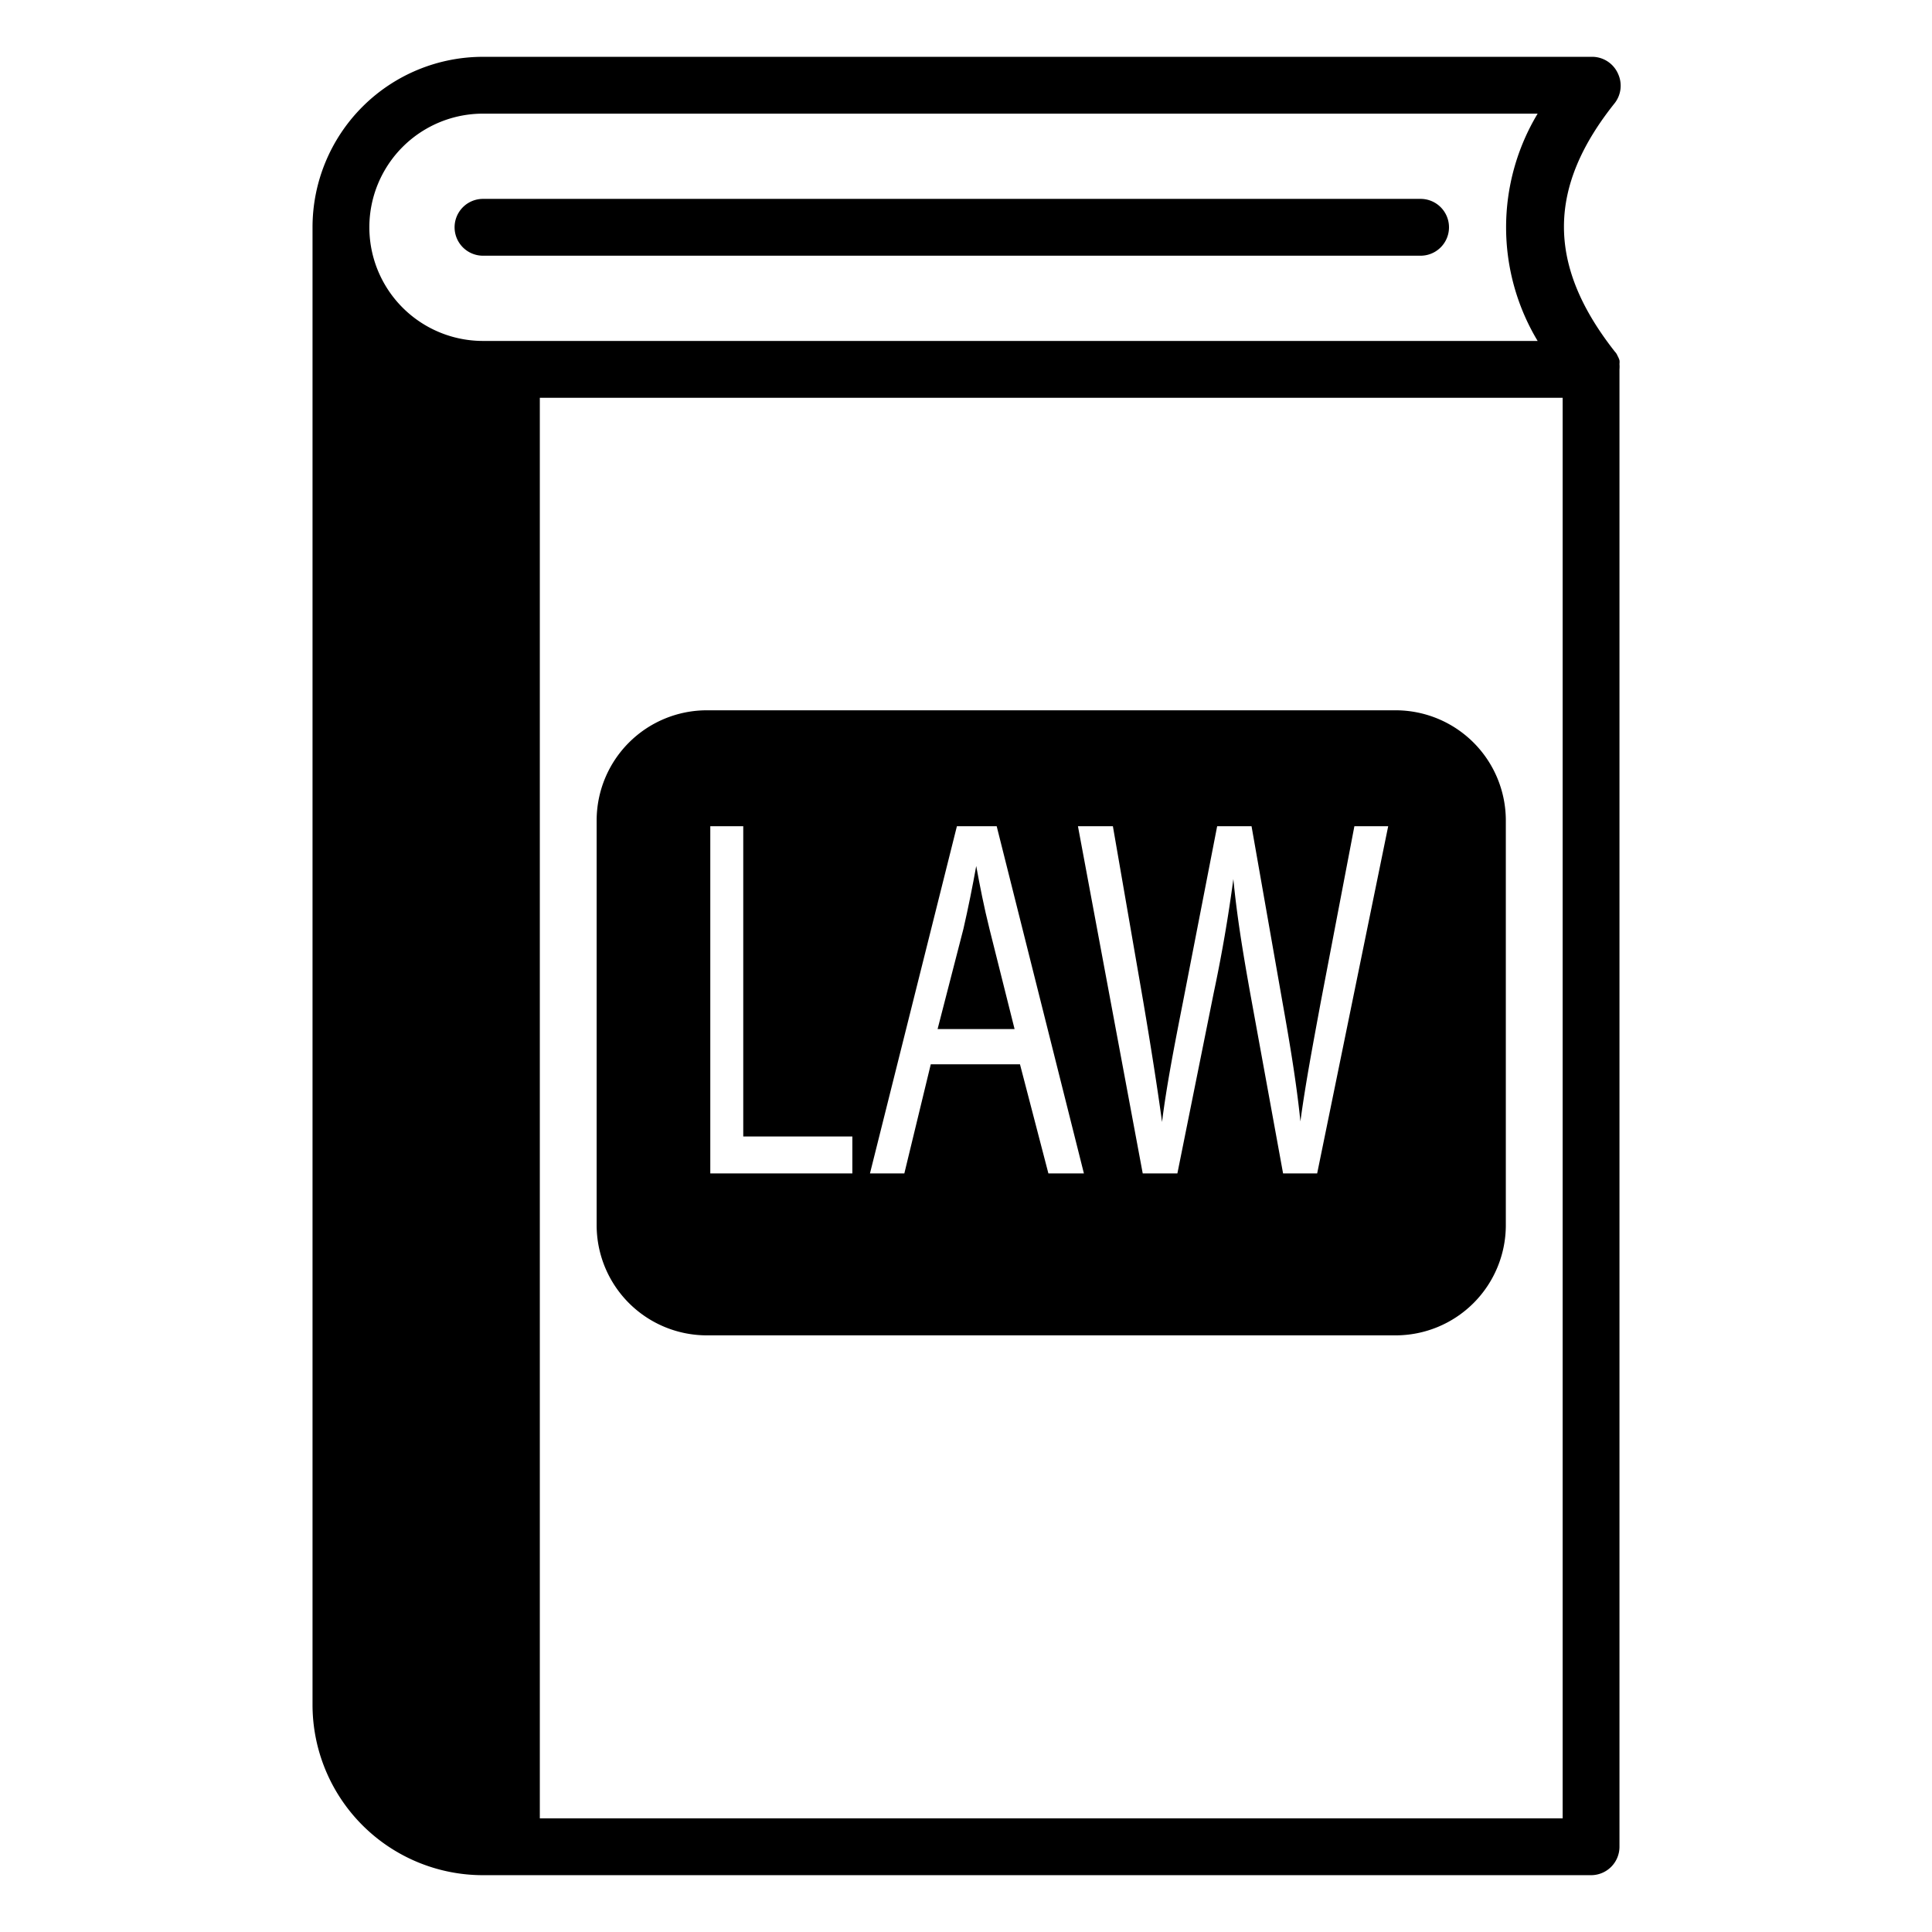
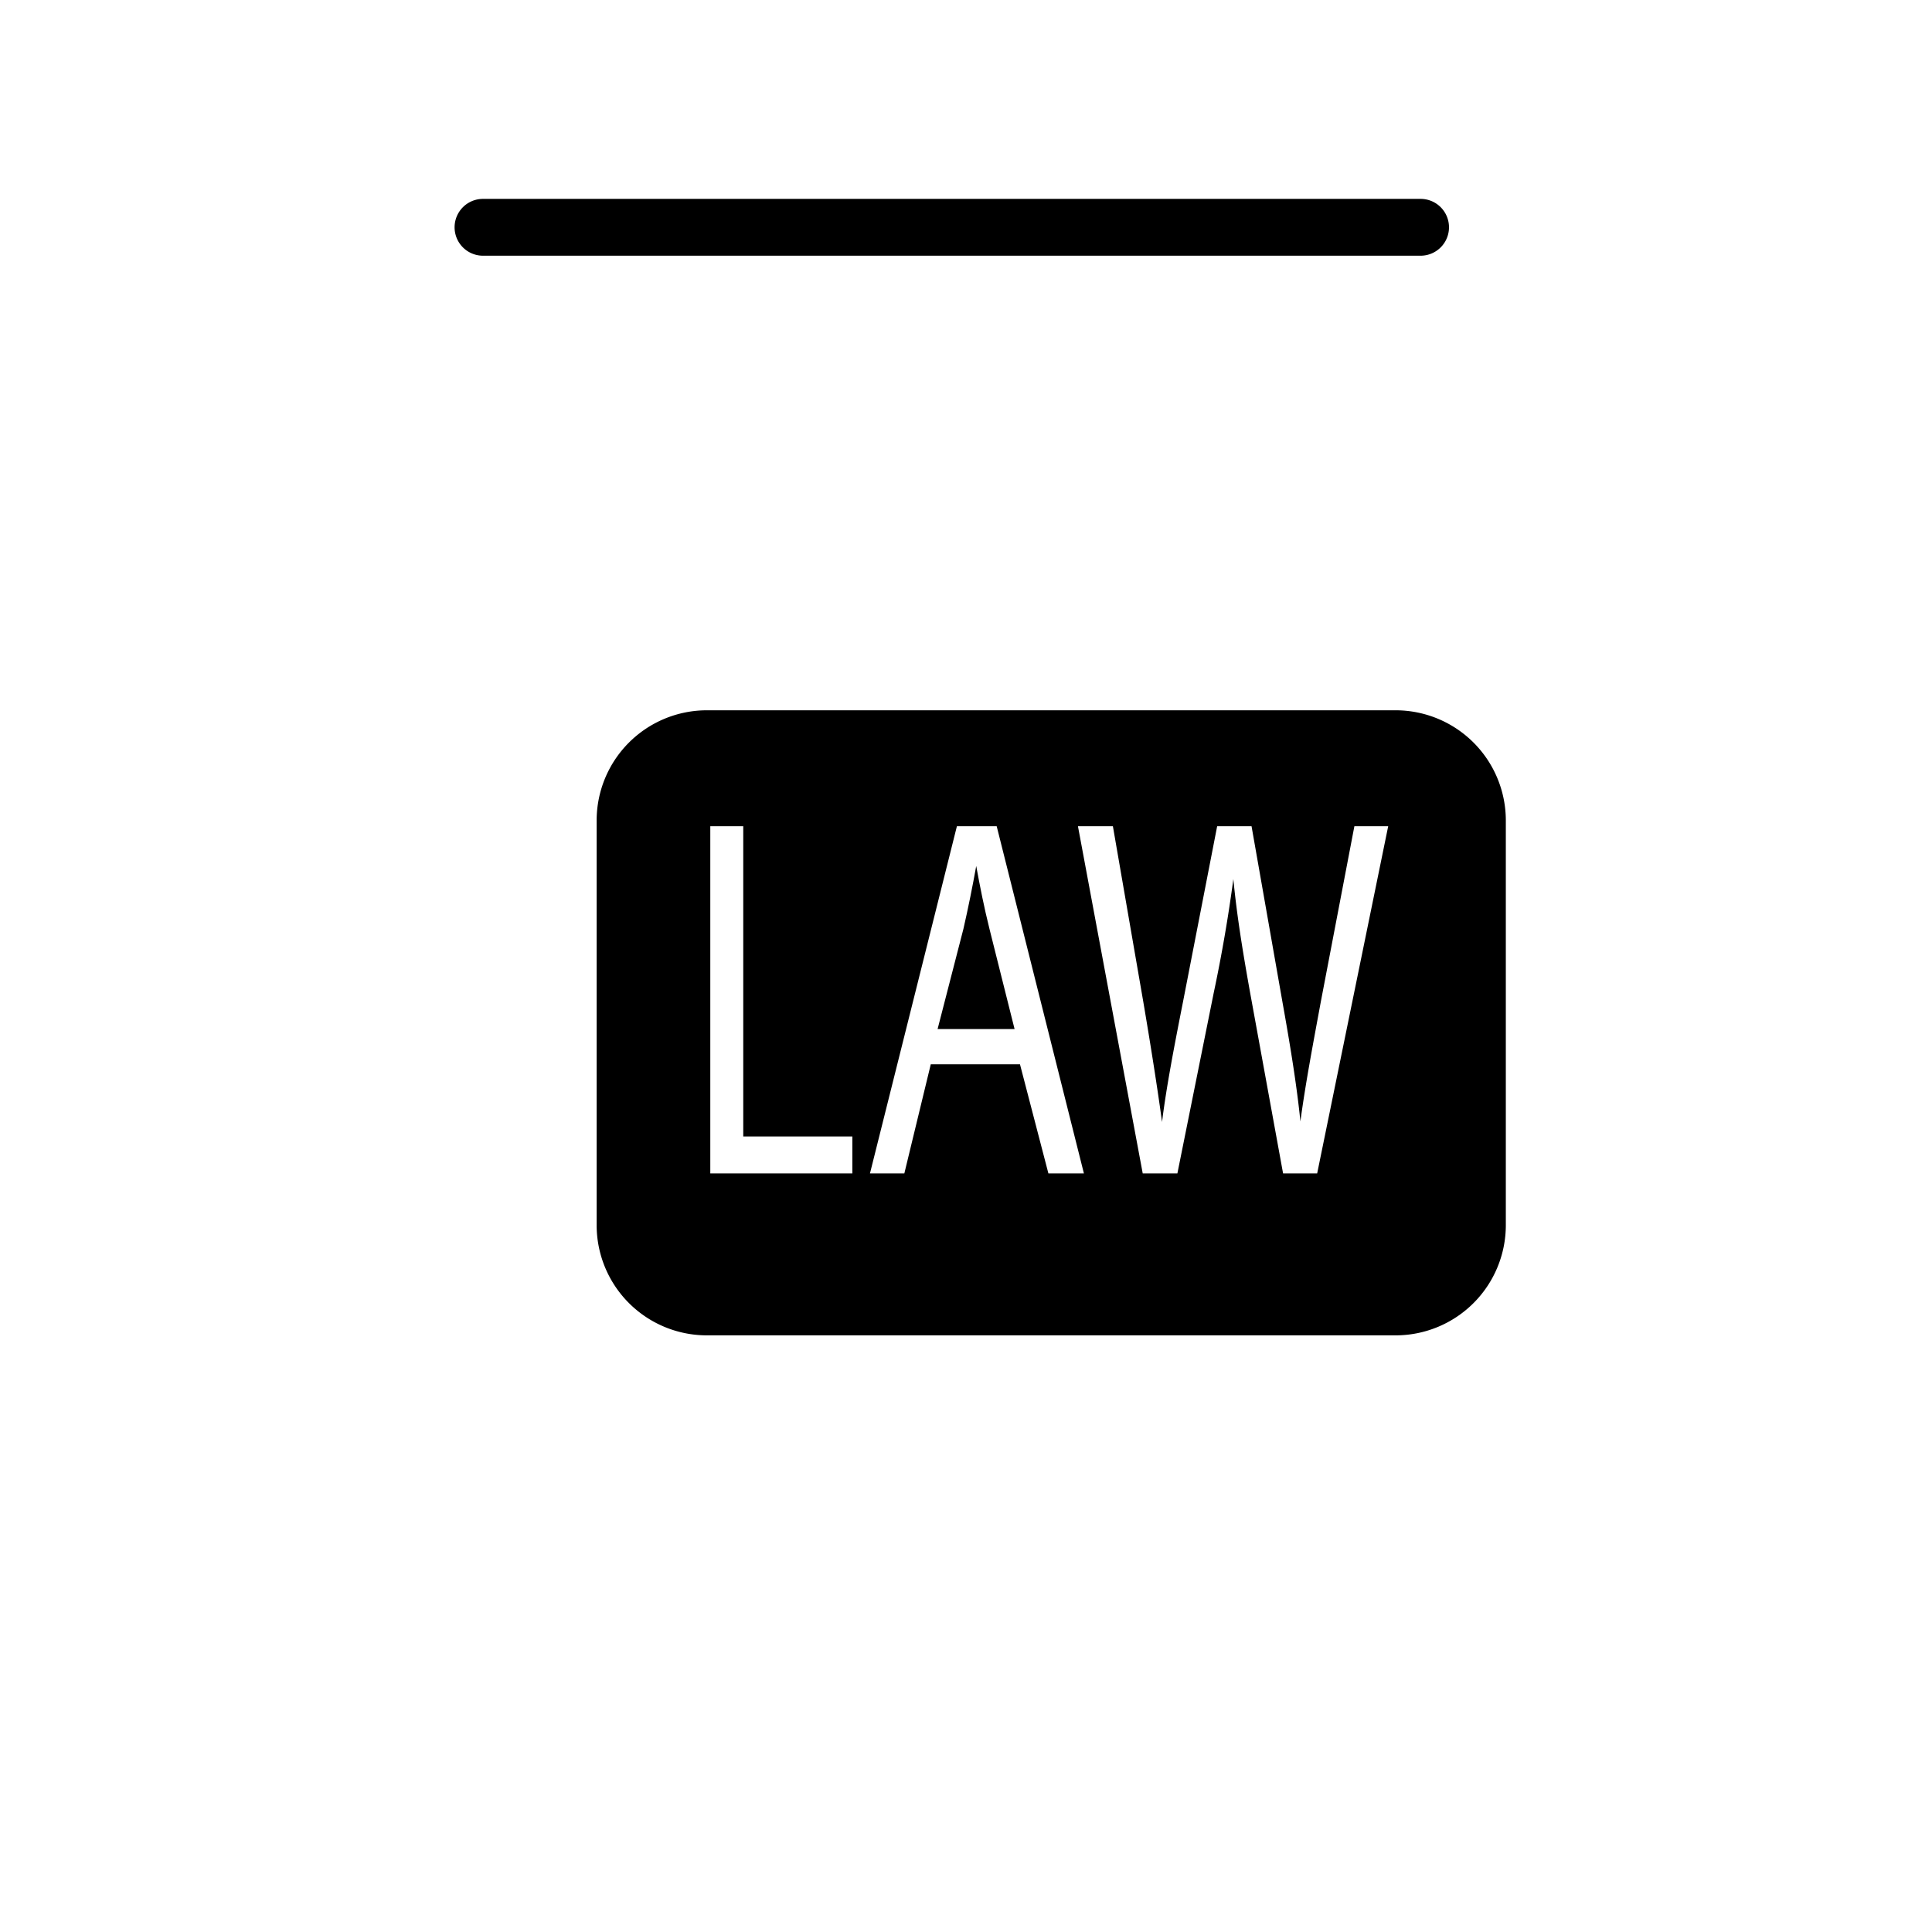
<svg xmlns="http://www.w3.org/2000/svg" data-name="Layer 1" viewBox="0 0 68 68">
-   <path d="M57 12.81a.5.5 0 0 0 0-.13.78.78 0 0 0-.07-.16.42.42 0 0 0-.09-.14l-.07-.09c-2.32-3-2.3-5.71.07-8.67a1 1 0 0 0 .12-1A1 1 0 0 0 56 2H17a6 6 0 0 0-6 6v52a6 6 0 0 0 6 6h39a1 1 0 0 0 1-1V13a1.1 1.1 0 0 0 0-.19zM17 4h37.12a7.76 7.76 0 0 0 0 8H17a4 4 0 0 1 0-8zm2 60V14h36v50z" />
  <path d="M17 9h33a1 1 0 0 0 0-2H17a1 1 0 0 0 0 2zM49.12 25H24.88A3.88 3.88 0 0 0 21 28.88v14.24A3.88 3.88 0 0 0 24.88 47h24.24A3.88 3.88 0 0 0 53 43.12V28.88A3.88 3.88 0 0 0 49.12 25zM30 41.3h-5V29.08h1.16V40H30zm6.9 0l-1-3.84h-3.14l-.93 3.84h-1.21l3.06-12.22h1.4l3.07 12.22zm9.46 0h-1.2L44 34.94c-.28-1.56-.47-2.76-.59-4a53.08 53.08 0 0 1-.69 4l-1.28 6.36h-1.22l-2.28-12.22h1.23l1.07 6.18c.26 1.53.5 3.05.66 4.23.15-1.22.43-2.67.74-4.24l1.2-6.17h1.21l1.09 6.2c.26 1.45.5 2.9.63 4.19.18-1.34.44-2.7.72-4.22l1.18-6.17h1.19z" />
  <path d="M34.36 30.48c-.13.72-.28 1.47-.45 2.21L33 36.22h2.71l-.88-3.51c-.2-.8-.34-1.52-.47-2.23z" />
</svg>